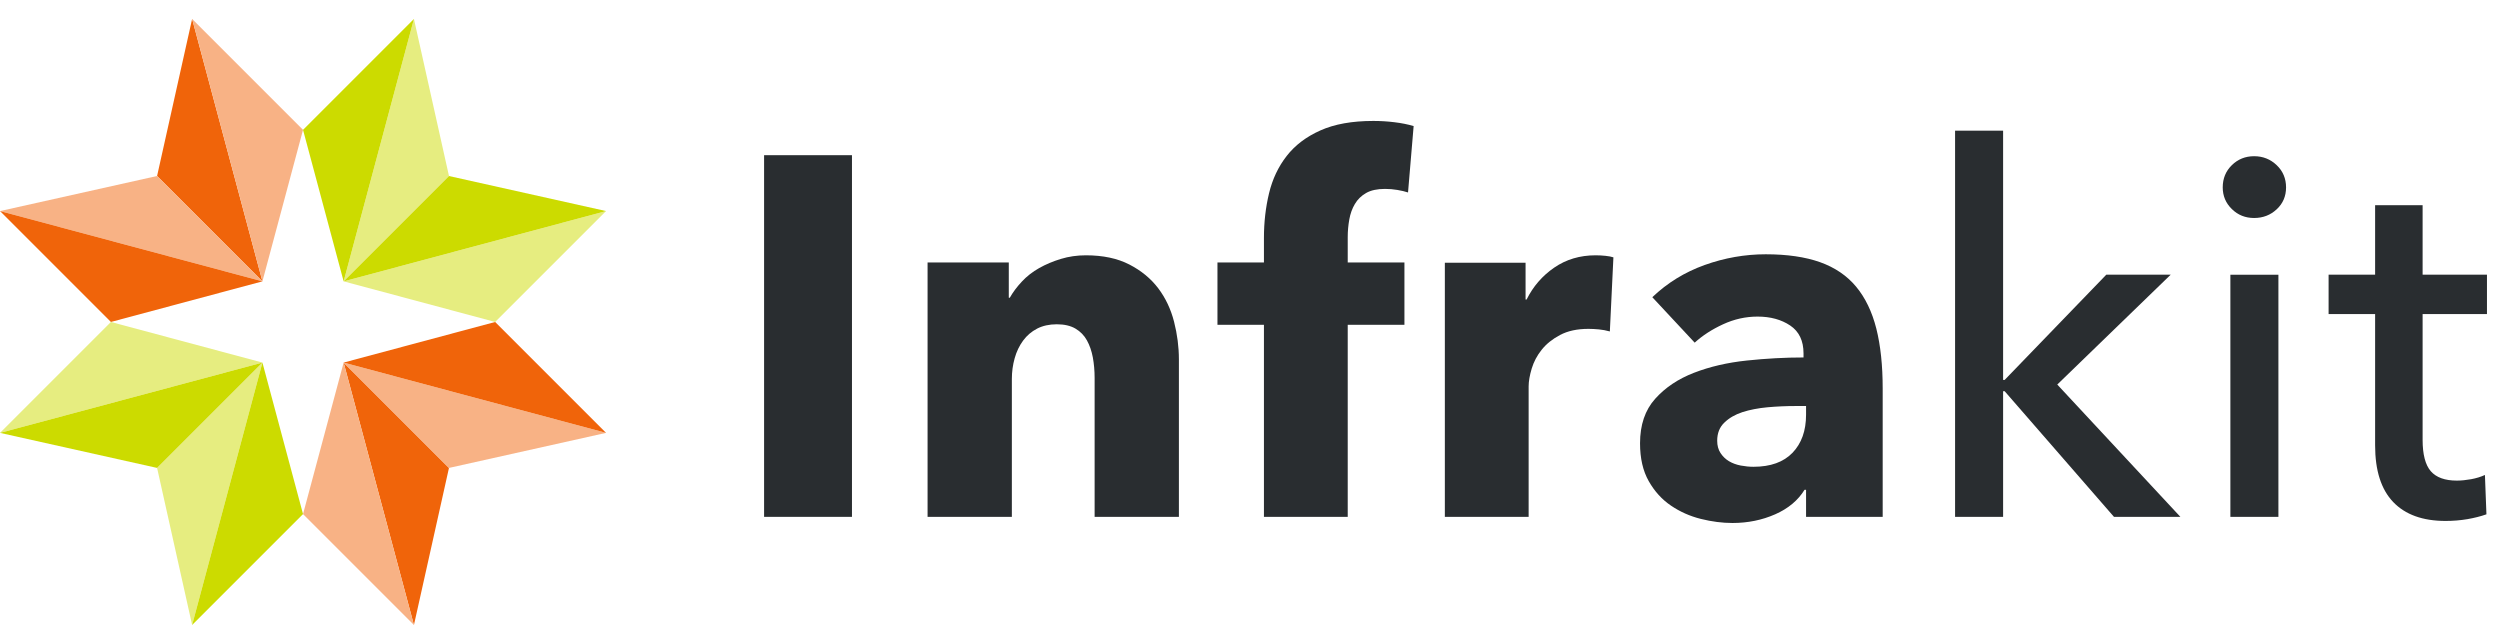
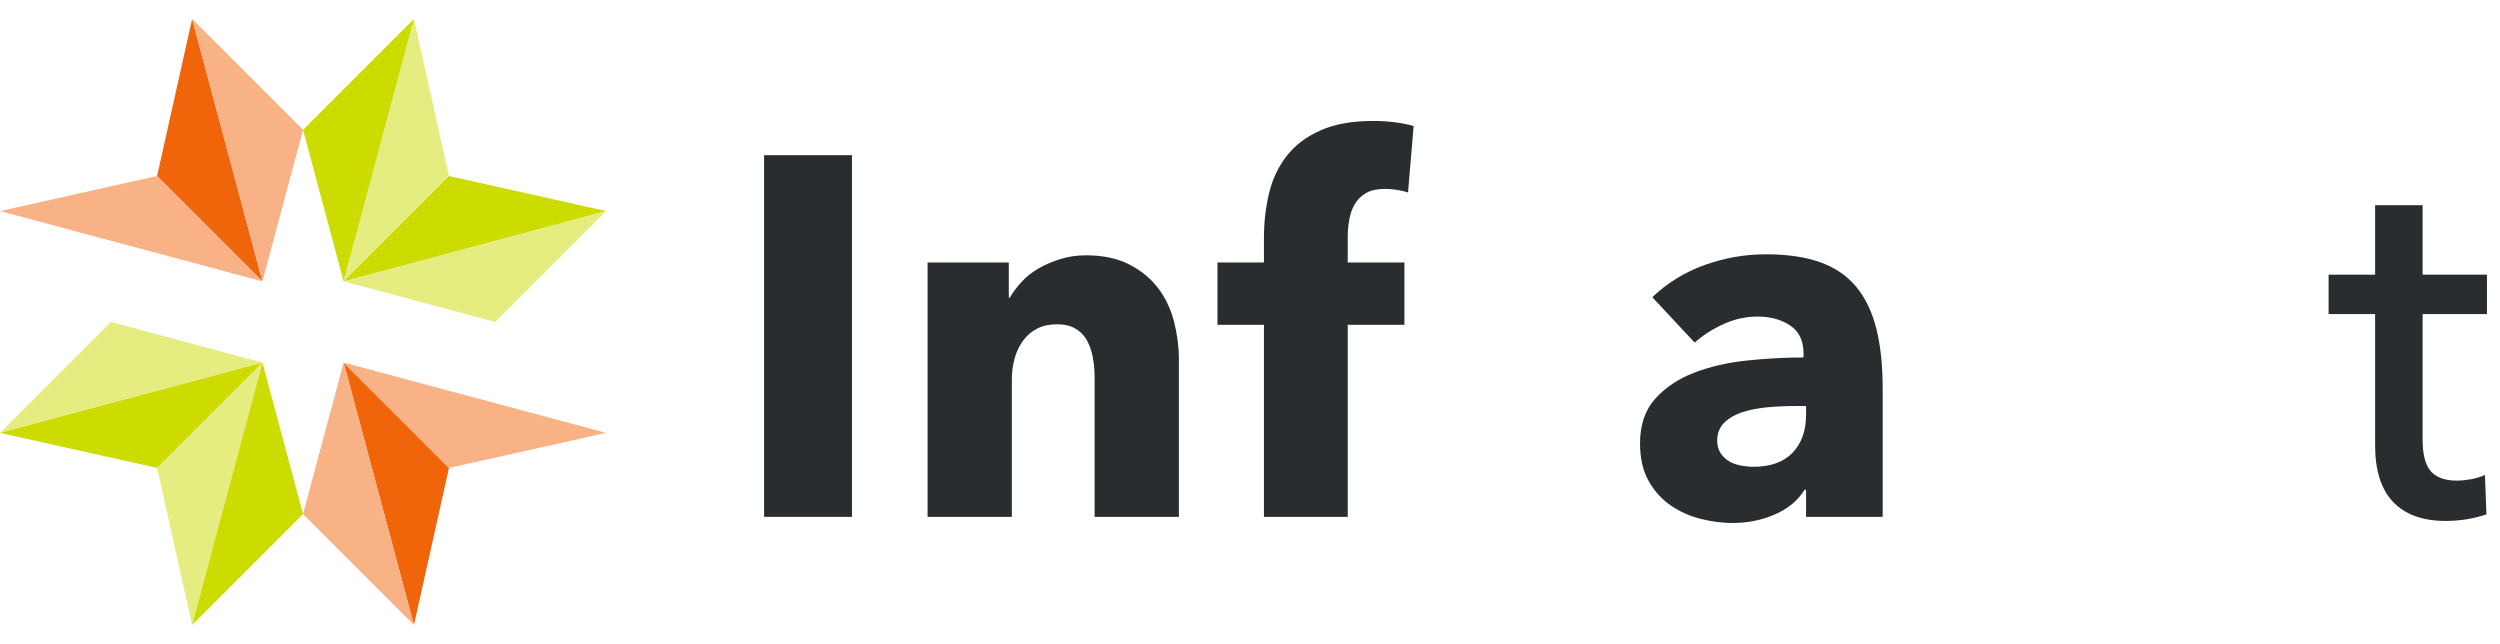
<svg xmlns="http://www.w3.org/2000/svg" width="66" height="17" viewBox="0 0 66 17" fill="none">
  <path d="M22.492 4.097H20.172V13.645H22.492V4.097Z" fill="#292D30" />
  <path d="M28.898 13.645V9.977C28.898 9.788 28.882 9.608 28.851 9.437C28.819 9.267 28.767 9.116 28.695 8.986C28.623 8.855 28.522 8.752 28.392 8.675C28.262 8.599 28.098 8.561 27.899 8.561C27.702 8.561 27.529 8.599 27.381 8.675C27.232 8.752 27.108 8.858 27.01 8.992C26.911 9.127 26.836 9.282 26.787 9.458C26.738 9.633 26.713 9.815 26.713 10.004V13.645H24.488V6.929H26.632V7.86H26.659C26.74 7.716 26.846 7.574 26.976 7.435C27.106 7.295 27.259 7.176 27.434 7.077C27.61 6.978 27.801 6.898 28.008 6.835C28.214 6.772 28.434 6.74 28.668 6.74C29.118 6.74 29.5 6.821 29.815 6.983C30.129 7.145 30.383 7.354 30.577 7.61C30.77 7.866 30.91 8.161 30.995 8.493C31.08 8.826 31.123 9.159 31.123 9.491V13.645H28.898Z" fill="#292D30" />
  <path d="M37.172 5.081C37.091 5.054 36.996 5.032 36.889 5.014C36.781 4.996 36.673 4.987 36.565 4.987C36.358 4.987 36.192 5.023 36.066 5.095C35.94 5.167 35.841 5.263 35.769 5.385C35.697 5.506 35.648 5.643 35.621 5.796C35.594 5.949 35.58 6.102 35.58 6.254V6.929H37.077V8.574H35.58V13.645H33.368V8.574H32.141V6.929H33.368V6.282C33.368 5.868 33.413 5.475 33.503 5.101C33.593 4.728 33.748 4.4 33.969 4.117C34.189 3.834 34.486 3.609 34.859 3.443C35.232 3.276 35.697 3.193 36.255 3.193C36.444 3.193 36.63 3.204 36.814 3.227C36.998 3.249 37.167 3.283 37.32 3.328L37.172 5.081Z" fill="#292D30" />
-   <path d="M42.5 8.75C42.401 8.723 42.305 8.705 42.21 8.696C42.116 8.687 42.024 8.682 41.934 8.682C41.637 8.682 41.388 8.736 41.185 8.844C40.983 8.951 40.821 9.081 40.7 9.234C40.578 9.386 40.491 9.552 40.437 9.731C40.383 9.911 40.356 10.068 40.356 10.202V13.645H38.144V6.937H40.275V7.908H40.302C40.473 7.564 40.715 7.283 41.03 7.066C41.345 6.849 41.709 6.74 42.123 6.74C42.212 6.74 42.3 6.745 42.385 6.754C42.471 6.763 42.541 6.776 42.594 6.794L42.5 8.75Z" fill="#292D30" />
  <path d="M47.68 10.719H47.397C47.154 10.719 46.909 10.73 46.662 10.752C46.415 10.775 46.195 10.818 46.001 10.88C45.808 10.943 45.648 11.035 45.523 11.157C45.396 11.278 45.334 11.438 45.334 11.636C45.334 11.762 45.363 11.87 45.421 11.959C45.48 12.049 45.554 12.121 45.644 12.175C45.734 12.229 45.837 12.267 45.954 12.29C46.071 12.312 46.184 12.323 46.291 12.323C46.741 12.323 47.085 12.2 47.323 11.953C47.561 11.705 47.68 11.37 47.68 10.948V10.719ZM43.621 7.846C44.017 7.468 44.477 7.185 45.003 6.996C45.529 6.808 46.066 6.713 46.615 6.713C47.181 6.713 47.66 6.783 48.051 6.922C48.442 7.062 48.759 7.277 49.002 7.569C49.245 7.862 49.422 8.23 49.535 8.675C49.647 9.12 49.703 9.649 49.703 10.26V13.645H47.68V12.93H47.64C47.469 13.209 47.211 13.425 46.864 13.578C46.518 13.73 46.143 13.807 45.738 13.807C45.469 13.807 45.19 13.771 44.902 13.699C44.614 13.627 44.351 13.51 44.113 13.348C43.875 13.187 43.679 12.971 43.526 12.701C43.373 12.431 43.297 12.099 43.297 11.703C43.297 11.217 43.43 10.826 43.695 10.53C43.96 10.233 44.302 10.004 44.72 9.842C45.138 9.68 45.603 9.572 46.116 9.518C46.628 9.464 47.127 9.437 47.613 9.437V9.329C47.613 8.997 47.496 8.752 47.262 8.594C47.028 8.437 46.741 8.358 46.399 8.358C46.084 8.358 45.781 8.426 45.489 8.561C45.196 8.696 44.947 8.857 44.74 9.046L43.621 7.846Z" fill="#292D30" />
-   <path d="M52.882 10.031H52.922L55.606 7.252H57.306L54.312 10.152L57.562 13.645H55.809L52.922 10.327H52.882V13.645H51.614V3.449H52.882V10.031Z" fill="#292D30" />
-   <path d="M60.15 13.645H58.882V7.253H60.15V13.645ZM60.352 4.947C60.352 5.18 60.269 5.374 60.104 5.526C59.94 5.679 59.741 5.755 59.509 5.755C59.277 5.755 59.081 5.677 58.921 5.519C58.76 5.363 58.68 5.171 58.68 4.947C58.68 4.713 58.76 4.517 58.921 4.36C59.081 4.203 59.277 4.124 59.509 4.124C59.741 4.124 59.94 4.203 60.104 4.36C60.269 4.517 60.352 4.713 60.352 4.947Z" fill="#292D30" />
  <path d="M65.656 8.291H63.957V11.612C63.957 11.997 64.029 12.273 64.172 12.439C64.316 12.605 64.546 12.688 64.86 12.688C64.977 12.688 65.103 12.675 65.238 12.651C65.373 12.626 65.494 12.589 65.602 12.539L65.642 13.578C65.49 13.632 65.321 13.674 65.137 13.706C64.952 13.737 64.761 13.753 64.564 13.753C63.961 13.753 63.5 13.587 63.181 13.254C62.862 12.921 62.703 12.422 62.703 11.757V8.291H61.475V7.252H62.703V5.418H63.957V7.252H65.656V8.291Z" fill="#292D30" />
  <path d="M5.072 0.5L4.147 4.646L6.928 7.428L5.072 0.5Z" fill="#F0640A" />
  <path d="M5.072 0.5L6.928 7.428L8 3.428L5.072 0.5Z" fill="#F8B285" />
  <path d="M0 5.572L6.928 7.428L4.147 4.646L0 5.572Z" fill="#F8B285" />
-   <path d="M2.928 8.5L6.928 7.428L0 5.572L2.928 8.5Z" fill="#F0640A" />
  <path d="M10.928 16.5L11.853 12.353L9.072 9.572L10.928 16.5Z" fill="#F0640A" />
  <path d="M8 13.572L10.928 16.5L9.072 9.572L8 13.572Z" fill="#F8B285" />
  <path d="M9.072 9.572L11.854 12.353L16 11.428L9.072 9.572Z" fill="#F8B285" />
-   <path d="M9.072 9.572L13.072 8.5L16 11.428L9.072 9.572Z" fill="#F0640A" />
  <path d="M4.147 12.353L5.072 16.5L6.928 9.572L4.147 12.353ZM0 11.428L6.928 9.572L2.928 8.5L0 11.428ZM9.072 7.428L10.928 0.5L11.853 4.646L9.072 7.428L16 5.572L13.072 8.5L9.072 7.428L9.072 7.428Z" fill="#E6ED80" />
  <path d="M5.072 16.5L8 13.572L6.928 9.572L5.072 16.5ZM0 11.428L4.147 12.353L6.928 9.572L0 11.428ZM9.072 7.428L11.853 4.647L16 5.572L9.072 7.428L9.072 7.428L9.072 7.428L8 3.428L10.928 0.5L9.072 7.428Z" fill="#CCDB00" />
</svg>